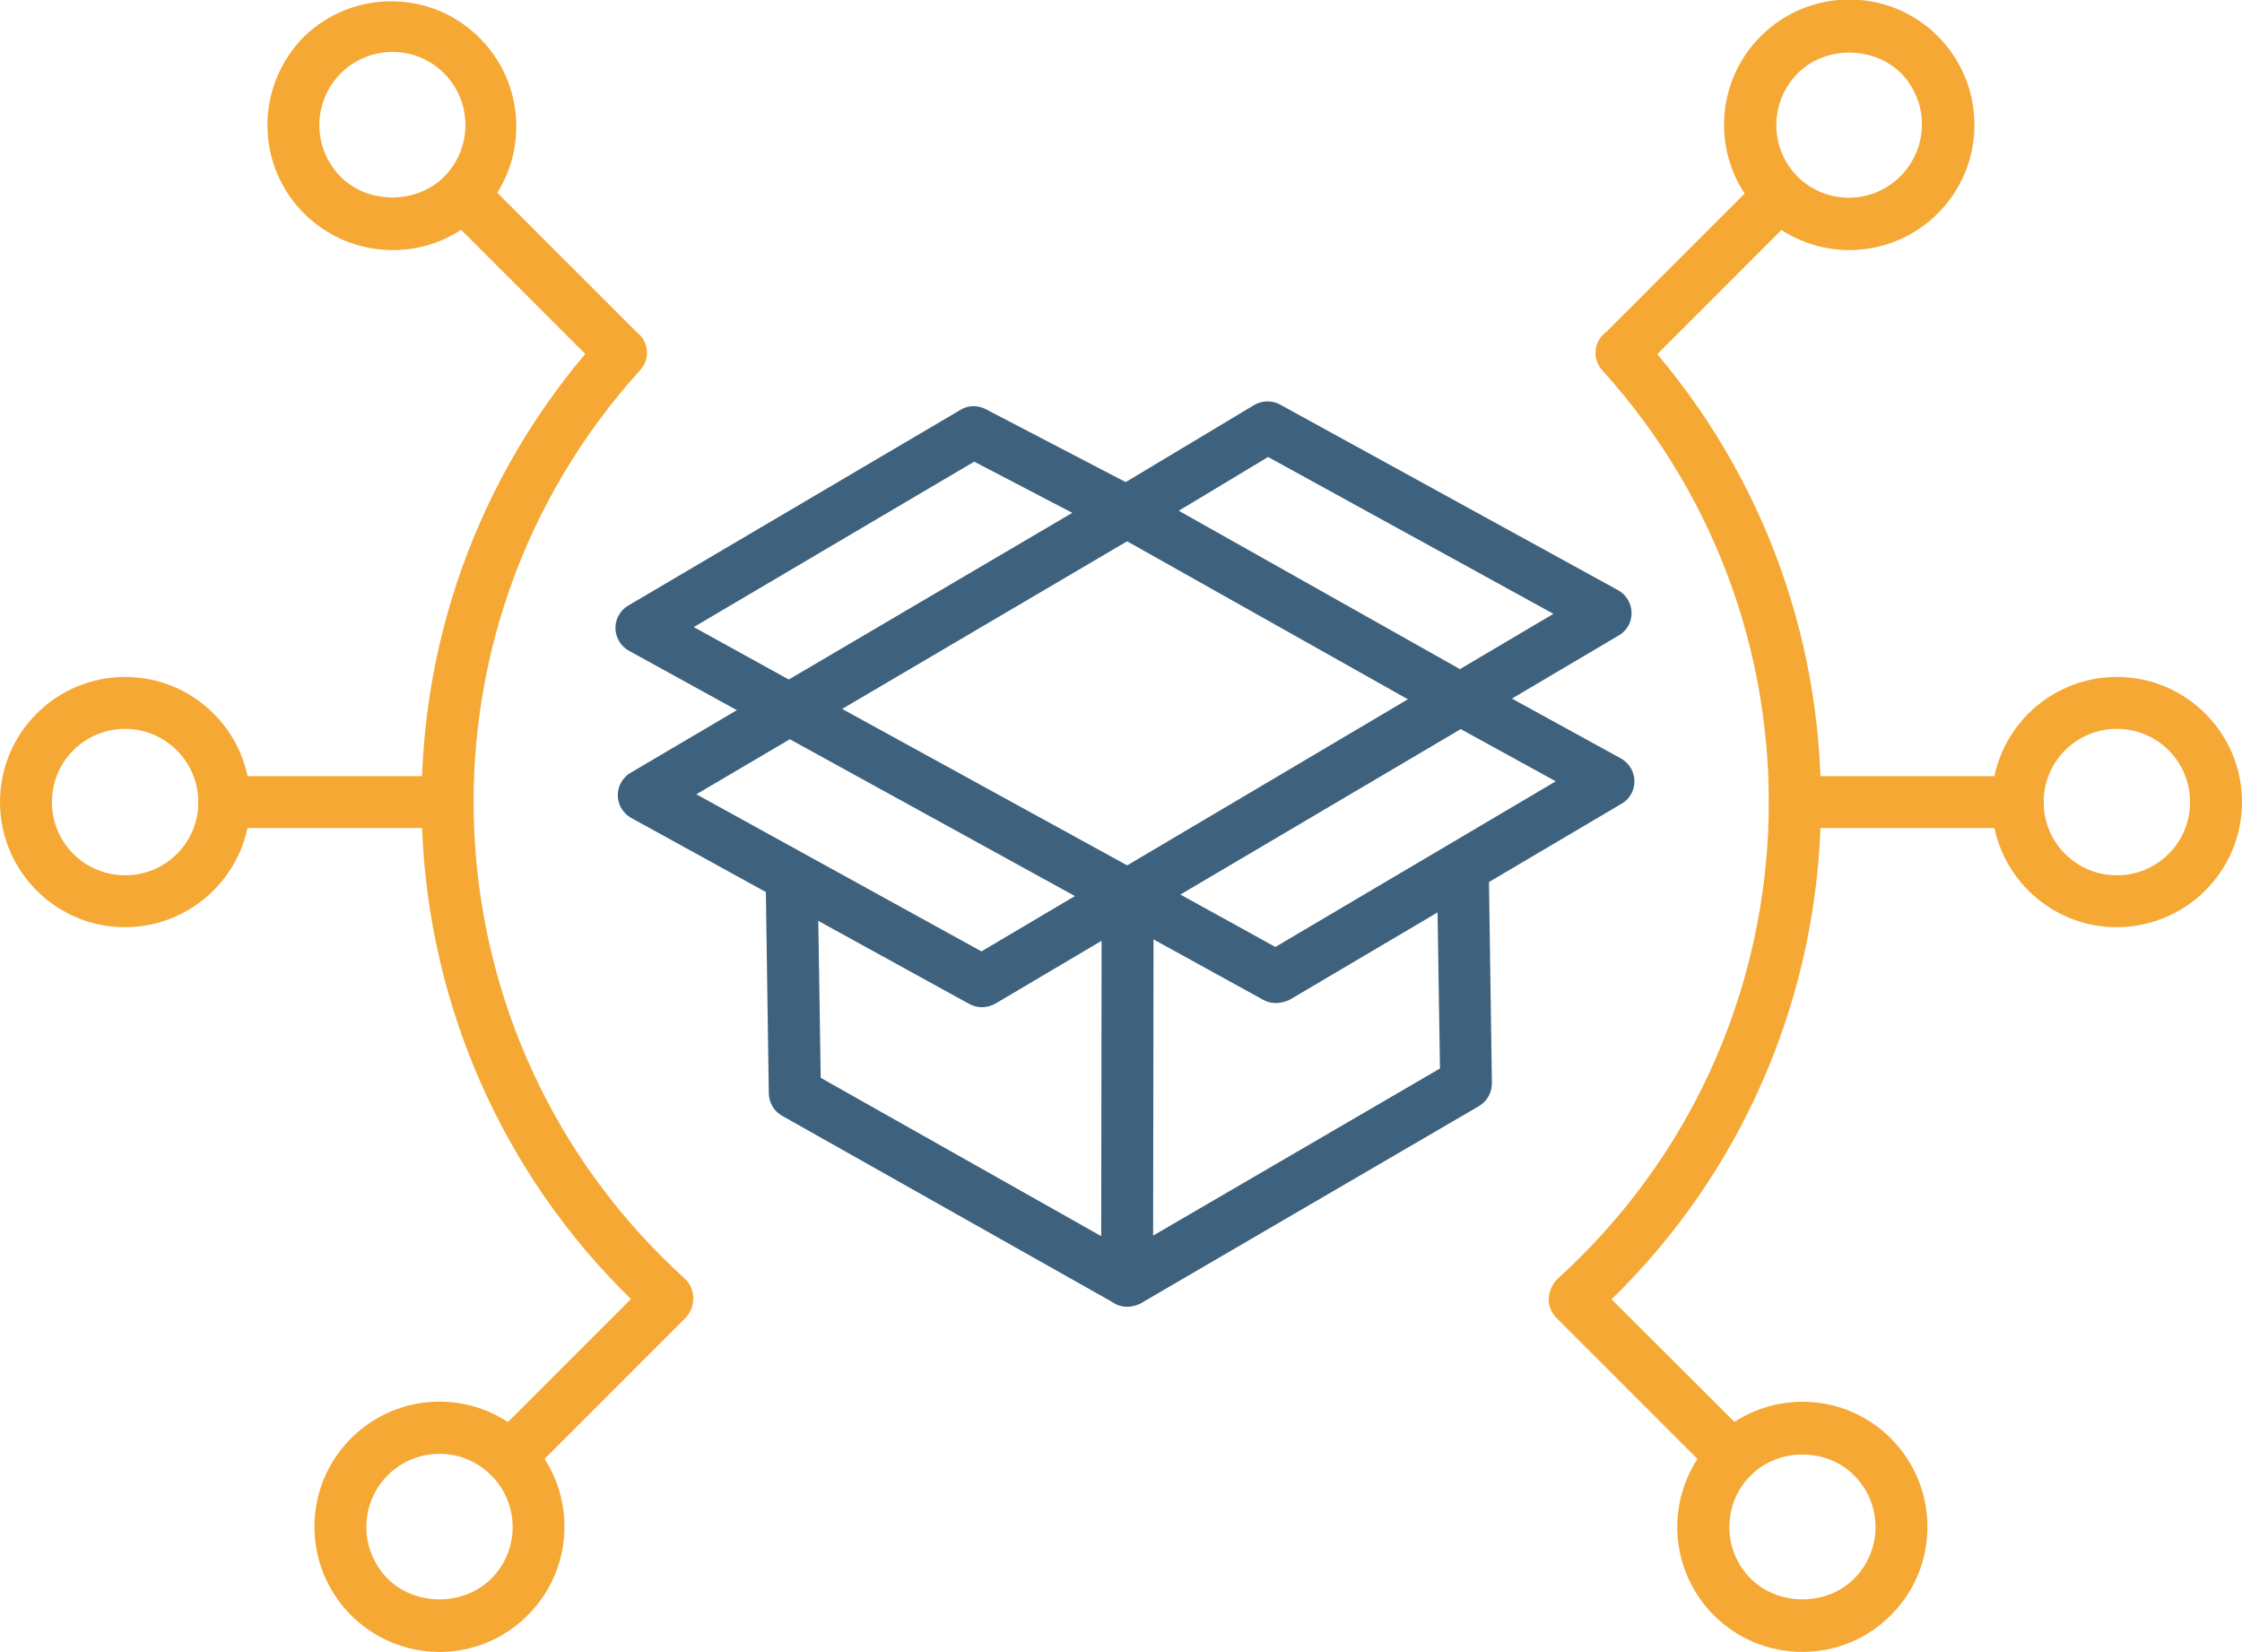
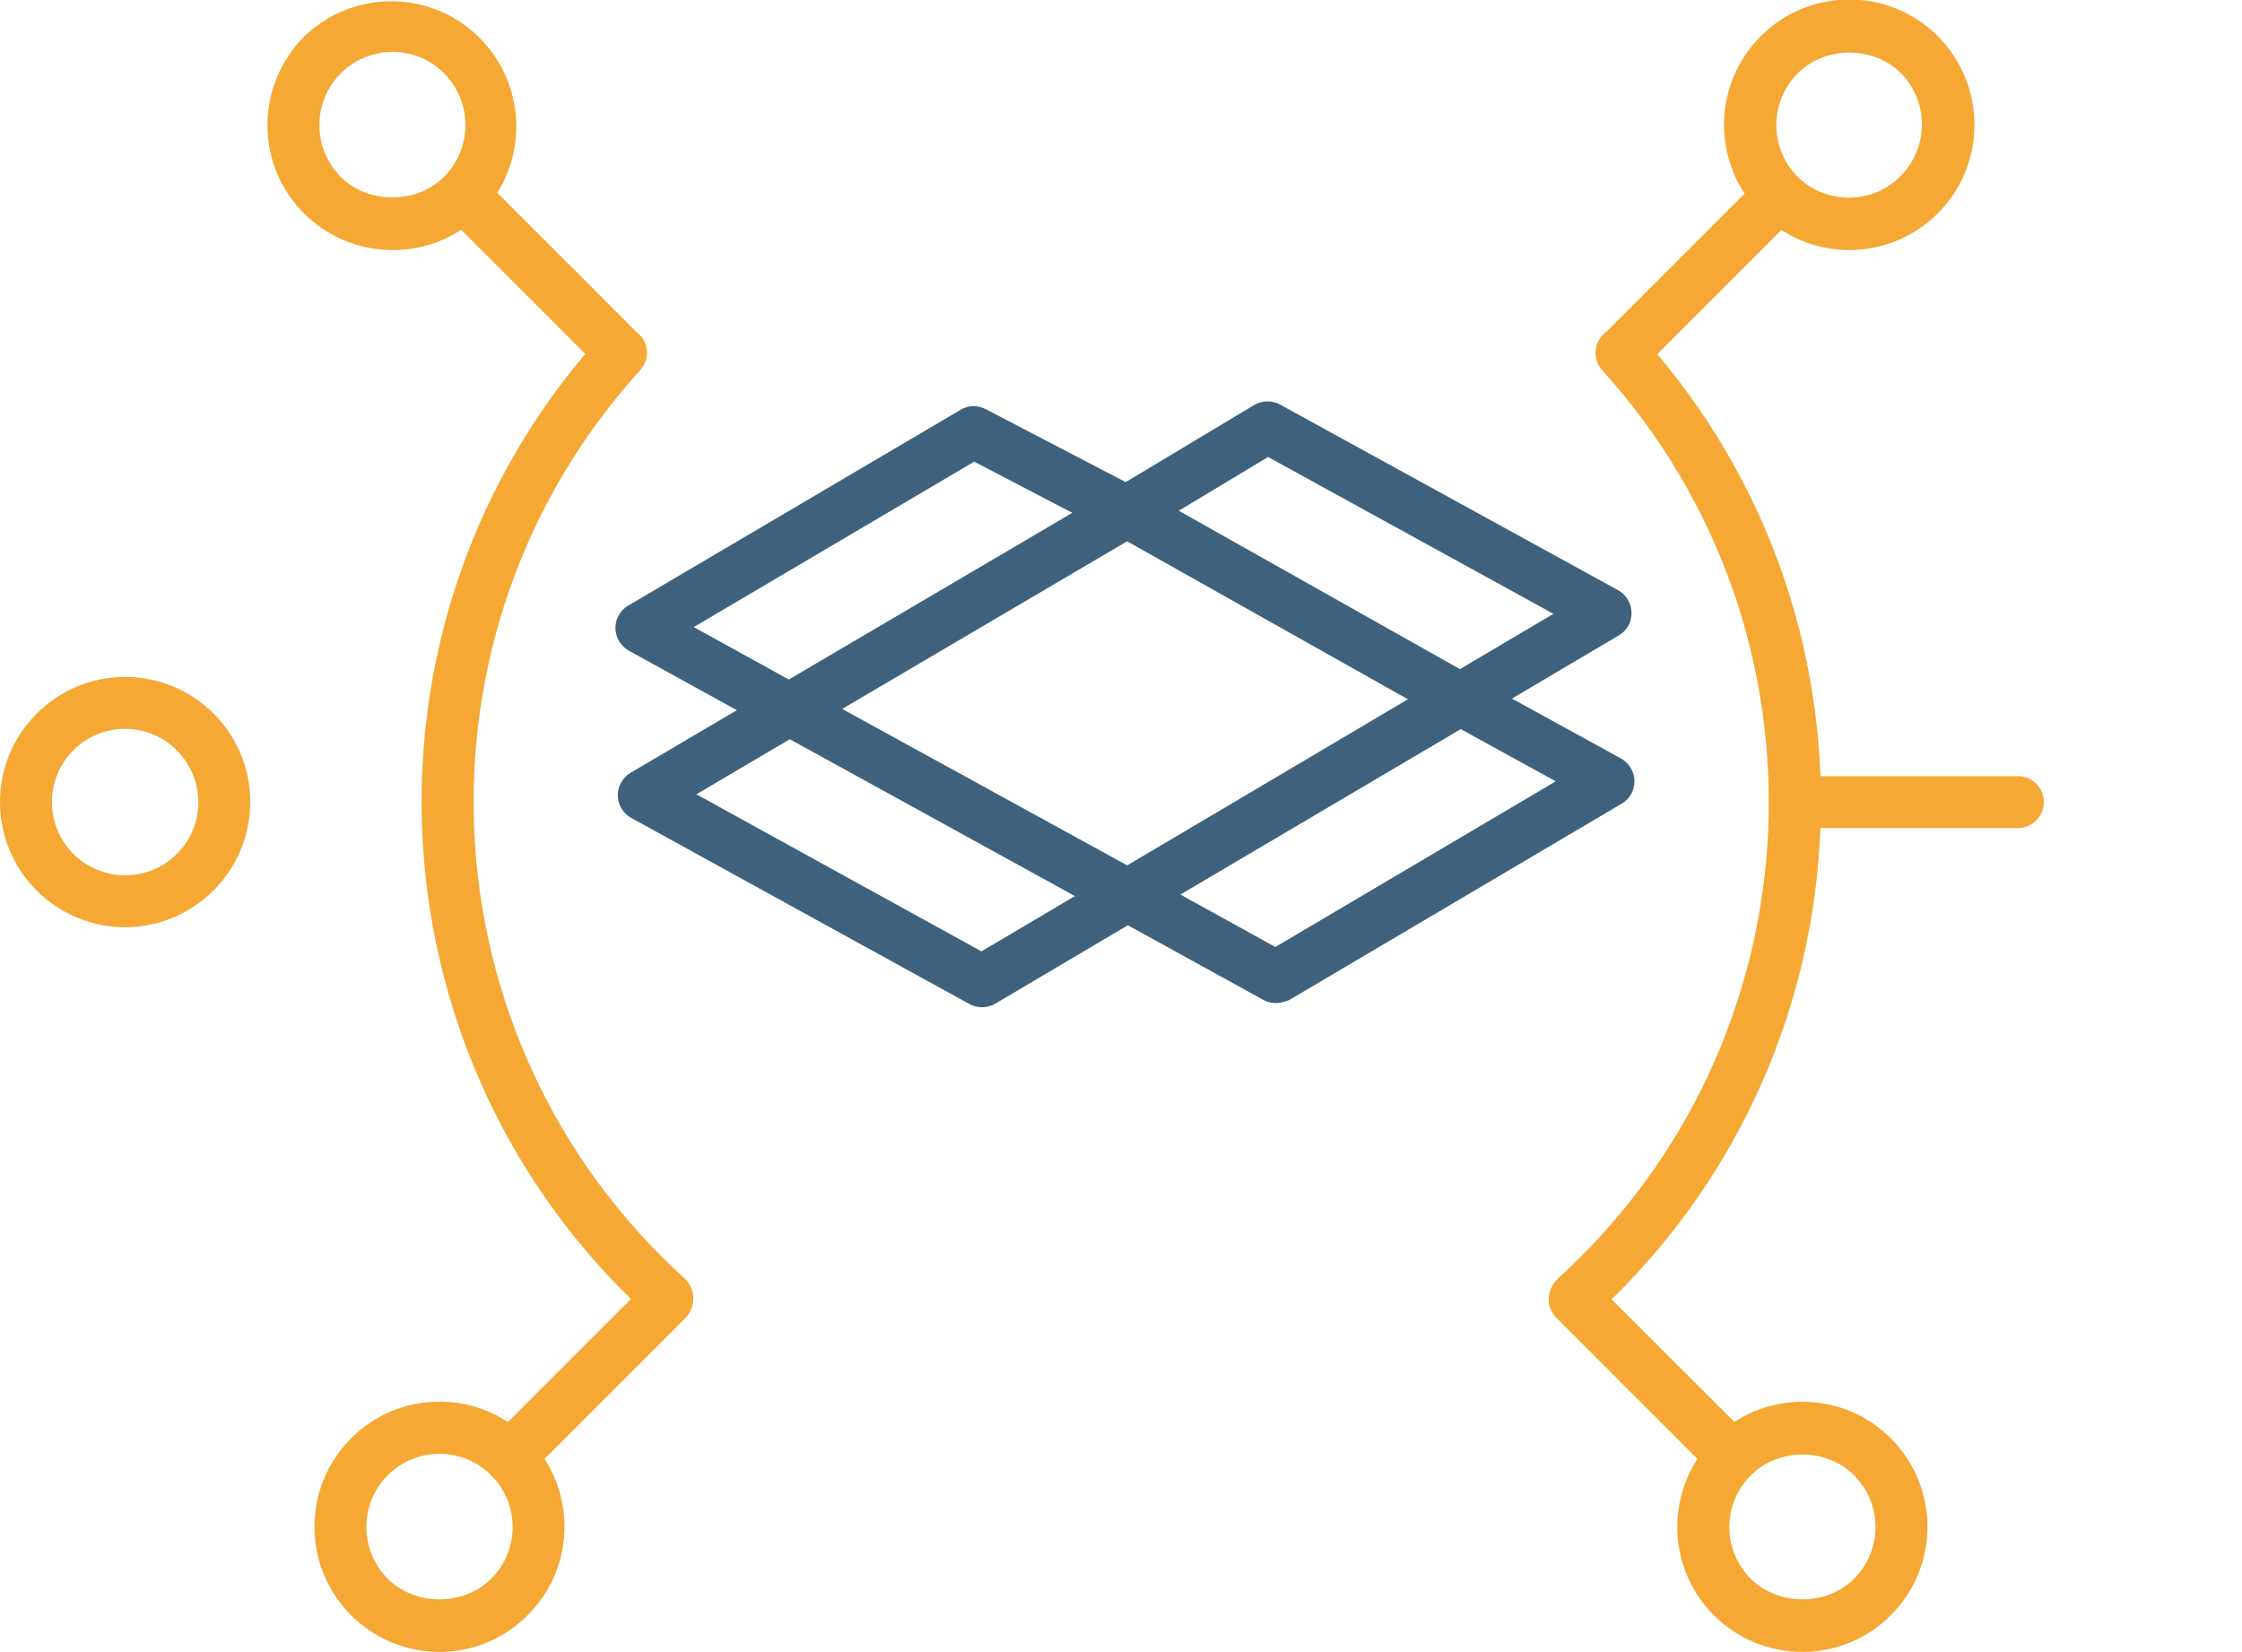
<svg xmlns="http://www.w3.org/2000/svg" version="1.1" id="Livello_1" x="0px" y="0px" viewBox="0 0 863.5 636.2" style="enable-background:new 0 0 863.5 636.2;" xml:space="preserve">
  <style type="text/css">
	.st0{fill:#3E627E;}
	.st1{fill:#F5A834;}
</style>
  <title>Tavola disegno 3</title>
  <path class="st0" d="M562.4,279.2c-1.7,0-3.4-0.4-4.9-1.3l-128.3-72.2c-4.8-2.7-6.5-8.8-3.8-13.6c0.9-1.5,2.1-2.8,3.6-3.7L483,156  c3.1-1.8,6.9-1.9,10-0.2l130.2,71.5c4.8,2.7,6.6,8.7,4,13.6c-0.9,1.6-2.1,2.9-3.7,3.8l-56,33.1C566,278.8,564.2,279.2,562.4,279.2z   M454,196.7l108.3,61l36-21.3l-109.9-60.4L454,196.7z" />
-   <path class="st0" d="M434.1,503.2c-1.7,0-3.4-0.4-4.9-1.3l-128-72.2c-3.1-1.7-5-5-5.1-8.6l-1.2-82.8c-0.1-5.5,4.3-10.1,9.9-10.1  s10.1,4.3,10.1,9.9l0,0l1.2,77l118,66.6l120.5-70.2l-1.2-76.9c-0.1-5.5,4.3-10.1,9.8-10.1c0,0,0,0,0,0c5.6,0.3,10.1,4.3,10.2,9.9  l1.2,82.8c0,3.6-1.9,7-5,8.8l-130.5,76.1C437.6,502.8,435.9,503.2,434.1,503.2z" />
  <path class="st0" d="M434.3,354.8c-5.5,0-10-4.5-10-10c0-3.5,1.9-6.8,4.9-8.6l128.1-75.8c4.8-2.8,10.9-1.2,13.7,3.5  c2.8,4.8,1.2,10.9-3.5,13.7l-128.1,75.8C437.8,354.3,436,354.8,434.3,354.8z" />
-   <path class="st0" d="M434.1,503.2L434.1,503.2c-5.5,0-10-4.5-10-10l0.2-148.4c0-5.5,4.5-10,10-10l0,0c5.5,0,10,4.5,10,10l-0.2,148.4  C444.1,498.8,439.6,503.2,434.1,503.2z" />
  <path class="st0" d="M378.2,387.9c-1.7,0-3.3-0.4-4.8-1.2L243.1,315c-4.8-2.7-6.6-8.7-3.9-13.6c0.9-1.6,2.1-2.9,3.7-3.8l56-33  c3-1.8,6.8-1.8,9.9-0.1L439.1,336c4.8,2.7,6.6,8.7,4,13.6c0,0,0,0,0,0c-0.9,1.6-2.2,3-3.9,3.9l-55.8,33  C381.8,387.4,380,387.9,378.2,387.9z M268.2,305.9L378,366.4l36-21.3l-109.8-60.4L268.2,305.9z" />
  <path class="st0" d="M491.4,386.3c-1.7,0-3.4-0.4-4.8-1.2l-57-31.4c-4.8-2.7-6.6-8.8-3.9-13.6c0.9-1.6,2.1-2.9,3.7-3.8l128-75.4  c3-1.8,6.8-1.8,9.9-0.1l57,31.3c4.8,2.7,6.6,8.7,4,13.6c-0.9,1.6-2.1,2.9-3.7,3.8l-128,75.6C494.9,385.8,493.2,386.3,491.4,386.3z   M454.6,344.5l36.6,20.2l108-63.8l-36.6-20.1L454.6,344.5z" />
  <path class="st0" d="M304,283.3c-1.7,0-3.3-0.4-4.8-1.3l-57-31.4c-4.8-2.7-6.6-8.8-3.9-13.6c0.9-1.6,2.1-2.9,3.7-3.8l128-75.4  c3-1.8,6.6-1.8,9.7-0.2l58.7,30.6c4.9,2.6,6.8,8.6,4.2,13.5c-0.9,1.7-2.2,3-3.8,4l-129.7,76.3C307.6,282.8,305.8,283.3,304,283.3z   M267.2,241.5l36.6,20.2l109.2-64.2l-37.8-19.7L267.2,241.5z" />
-   <path class="st1" d="M172.2,318.9H86.3c-5.5,0-10-4.5-10-10s4.5-10,10-10h85.9c5.5,0,10,4.5,10,10S177.8,318.9,172.2,318.9z" />
  <path class="st1" d="M48.2,357.1C21.6,357.1,0,335.5,0,308.9c0-26.6,21.6-48.2,48.2-48.2s48.2,21.6,48.2,48.2c0,0,0,0,0,0  C96.3,335.5,74.8,357,48.2,357.1z M48.2,280.7c-15.6,0-28.2,12.6-28.2,28.2s12.6,28.2,28.2,28.2s28.2-12.6,28.2-28.2c0,0,0,0,0,0  C76.3,293.3,63.7,280.7,48.2,280.7z" />
  <path class="st1" d="M169.3,636.2c-26.6,0-48.2-21.6-48.2-48.2c0-26.6,21.6-48.2,48.2-48.2c12.8,0,25,5.1,34,14.1l0,0  c18.8,18.8,18.8,49.3,0,68.1C194.3,631.1,182.1,636.2,169.3,636.2L169.3,636.2z M169.3,559.9c-15.6,0-28.2,12.6-28.2,28.2  c0,7.5,3,14.6,8.2,19.9c10.6,10.6,29.2,10.6,39.9,0c11-11,11-28.8,0-39.8l0,0C183.9,562.9,176.8,559.9,169.3,559.9z" />
  <path class="st1" d="M196.3,571.1c-5.5,0-10-4.4-10-10c0-2.7,1.1-5.2,3-7.1l53.7-53.7c-100.3-98-108-256.8-17.6-364l-54.1-54.1  c-3.8-4-3.7-10.3,0.2-14.1c3.9-3.7,10-3.7,13.9,0l59.8,59.8c0.2,0.2,0.4,0.4,0.7,0.6c4.1,3.7,4.4,9.9,0.7,14  c-91.9,101.3-84.2,258,17.1,349.9c1.3,1.2,2.3,2.7,2.8,4.4c1.2,3.7,0.3,7.7-2.3,10.6l-60.7,60.7C201.5,570,198.9,571.1,196.3,571.1z  " />
  <path class="st1" d="M151.2,96.3c-26.6,0-48.2-21.5-48.2-48.1c0-12.8,5.1-25,14.1-34.1c19.1-18.5,49.6-18.1,68.1,1  c18.2,18.7,18.2,48.5,0,67.2l0,0C176.2,91.3,164,96.4,151.2,96.3z M151.2,20C135.6,20,123,32.6,123,48.2c0,7.5,3,14.6,8.2,19.9  c10.6,10.6,29.2,10.6,39.8,0c11-11,11-28.9,0-39.9C165.8,23,158.7,20,151.2,20z M178.2,75.2L178.2,75.2z" />
  <path class="st1" d="M777.2,318.9h-85.9c-5.5,0-10-4.5-10-10s4.5-10,10-10h85.9c5.5,0,10,4.5,10,10S782.7,318.9,777.2,318.9z" />
-   <path class="st1" d="M815.3,357.1c-26.6,0-48.2-21.6-48.2-48.2s21.6-48.2,48.2-48.2c26.6,0,48.2,21.6,48.2,48.2c0,0,0,0,0,0  C863.5,335.5,841.9,357,815.3,357.1z M815.3,280.7c-15.6,0-28.2,12.6-28.2,28.2s12.6,28.2,28.2,28.2c15.6,0,28.2-12.6,28.2-28.2  c0,0,0,0,0,0C843.5,293.3,830.9,280.7,815.3,280.7z" />
  <path class="st1" d="M694.2,636.2c-26.6,0-48.2-21.5-48.2-48.1c0-12.8,5.1-25.1,14.1-34.1l0,0c18.8-18.8,49.3-18.9,68.1-0.1  c18.8,18.8,18.9,49.3,0.1,68.1C719.3,631.1,707,636.2,694.2,636.2L694.2,636.2z M674.3,568.2c-11,11-11,28.8,0,39.8  c10.7,10.6,29.2,10.6,39.8,0c11-11,11-28.8,0-39.8C703.5,557.5,685,557.5,674.3,568.2z" />
  <path class="st1" d="M667.2,571.1c-2.7,0-5.2-1.1-7.1-2.9l-60.7-60.7c-2.6-2.6-3.6-6.5-2.5-10c0.6-1.9,1.6-3.6,3-5  c101.4-91.9,109-248.5,17.2-349.9c0,0,0,0,0,0c-3.7-4.1-3.4-10.4,0.7-14.1c0.4-0.3,0.7-0.6,1.1-0.9l59.4-59.4  c4-3.8,10.3-3.7,14.1,0.2c3.7,3.9,3.7,10,0,13.9l-54.1,54.1c90.4,107.2,82.7,266-17.6,364l53.7,53.6c3.9,3.9,3.9,10.2,0,14.1  C672.4,570,669.9,571.1,667.2,571.1L667.2,571.1z" />
  <path class="st1" d="M712.3,96.3c-12.8,0-25-5-34.1-14.1l0,0c-18.9-18.8-18.9-49.4-0.1-68.2c18.8-18.9,49.4-18.9,68.2-0.1  s18.9,49.4,0.1,68.2C737.4,91.2,725.1,96.3,712.3,96.3z M692.4,68.1c11.1,10.9,29,10.7,39.8-0.5c10.7-11,10.7-28.4,0-39.4  c-10.7-10.6-29.2-10.6-39.8,0C681.4,39.3,681.4,57.1,692.4,68.1z" />
</svg>